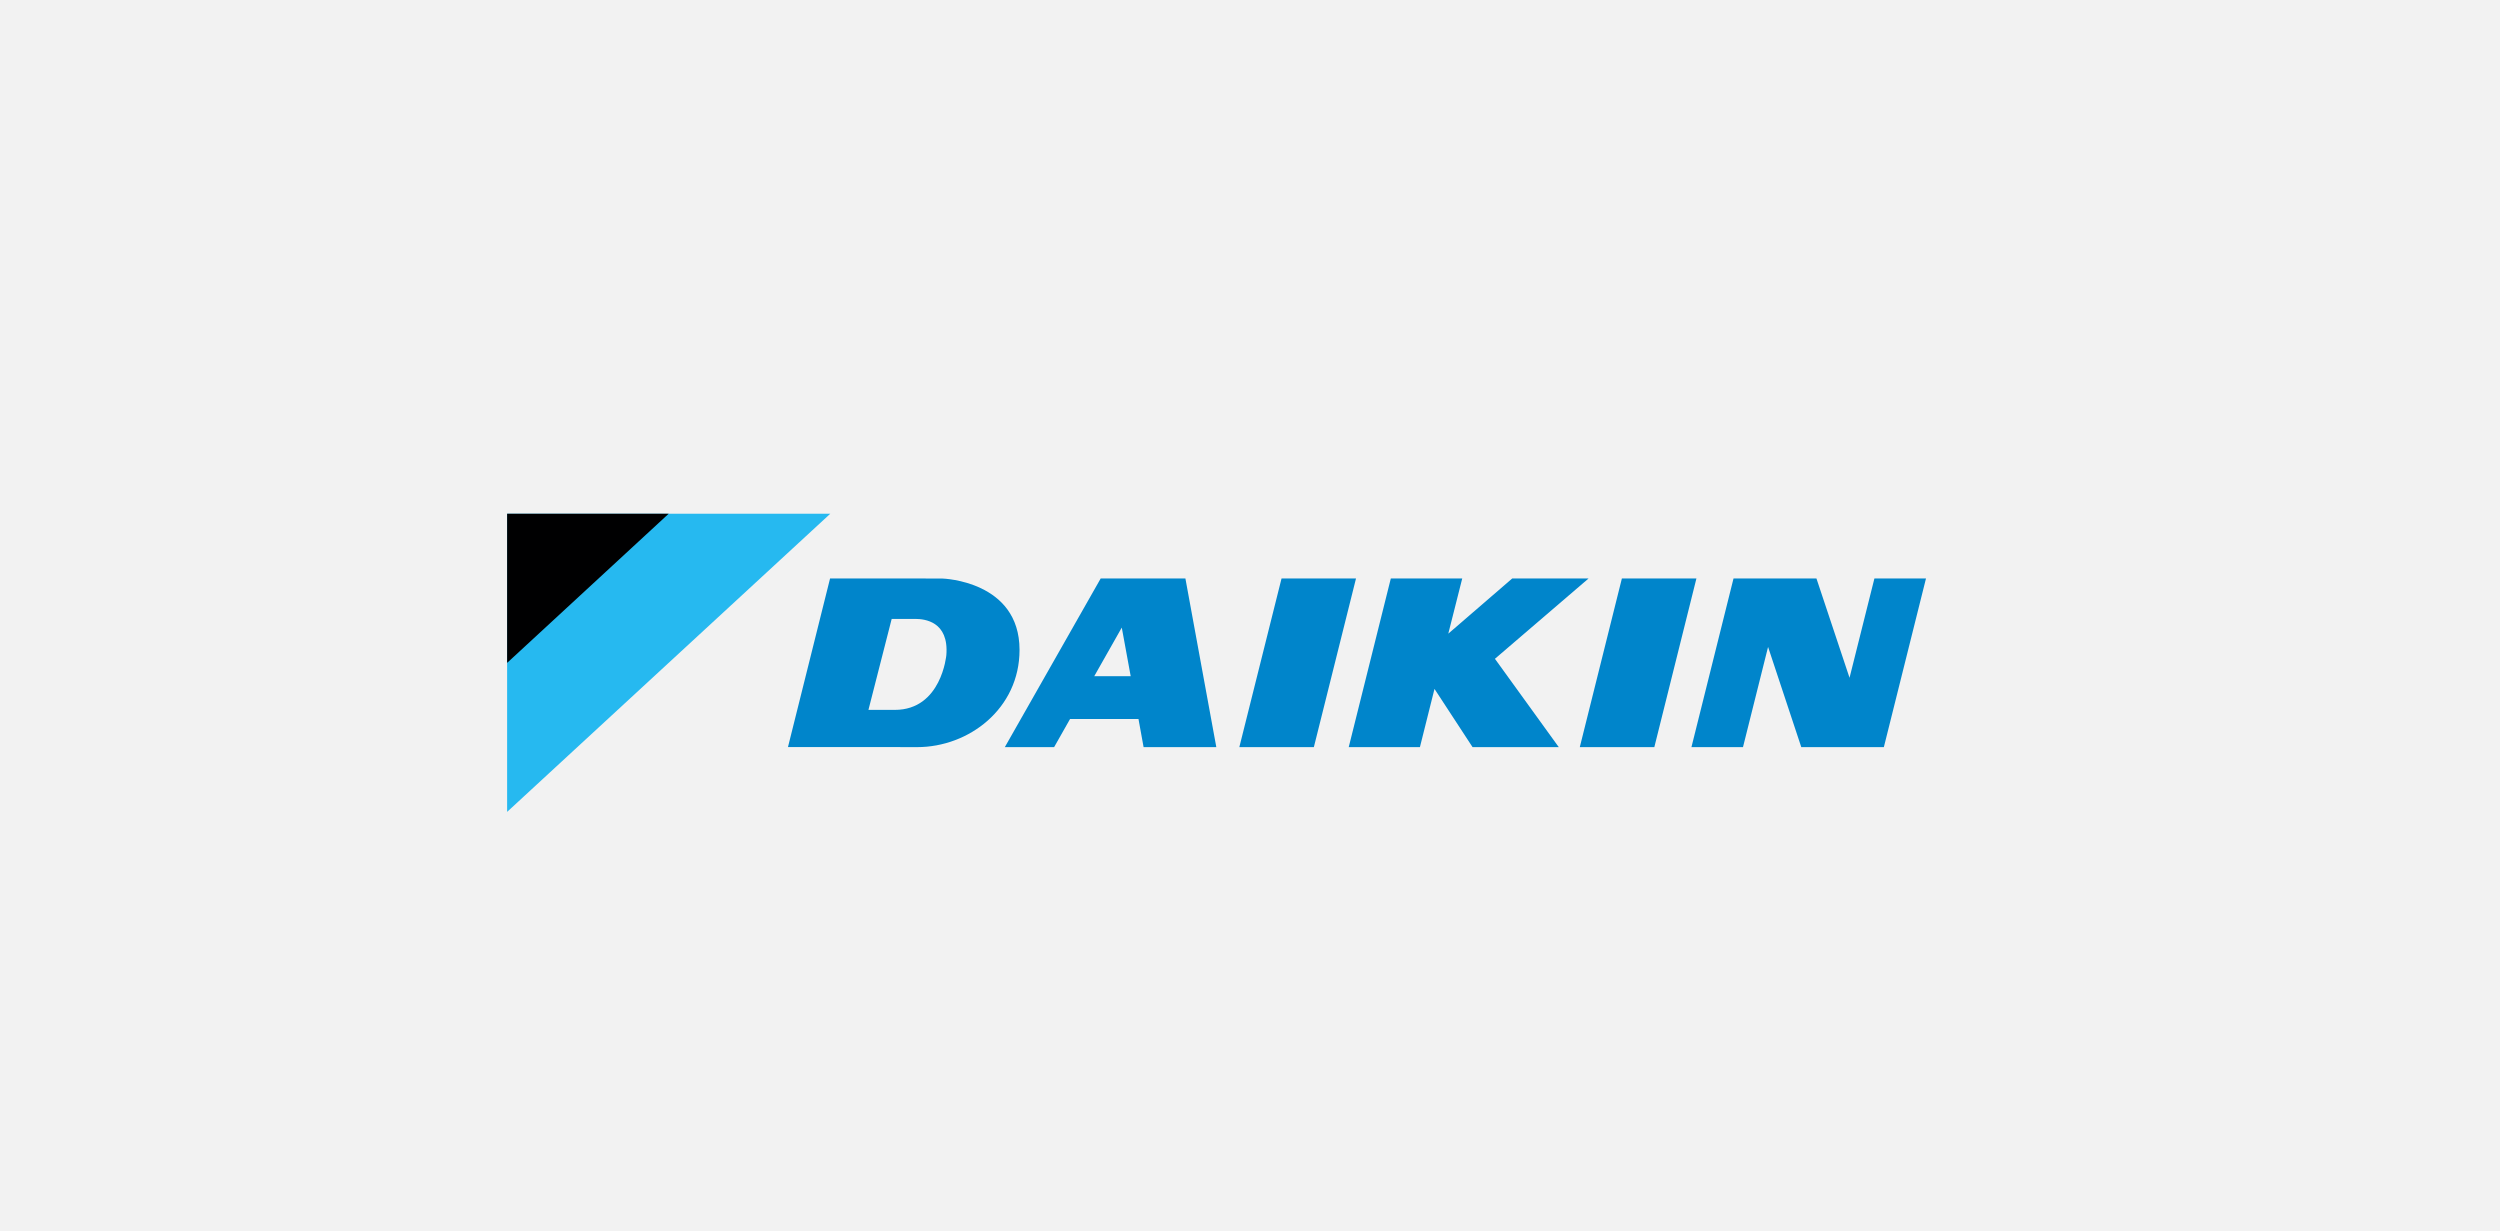
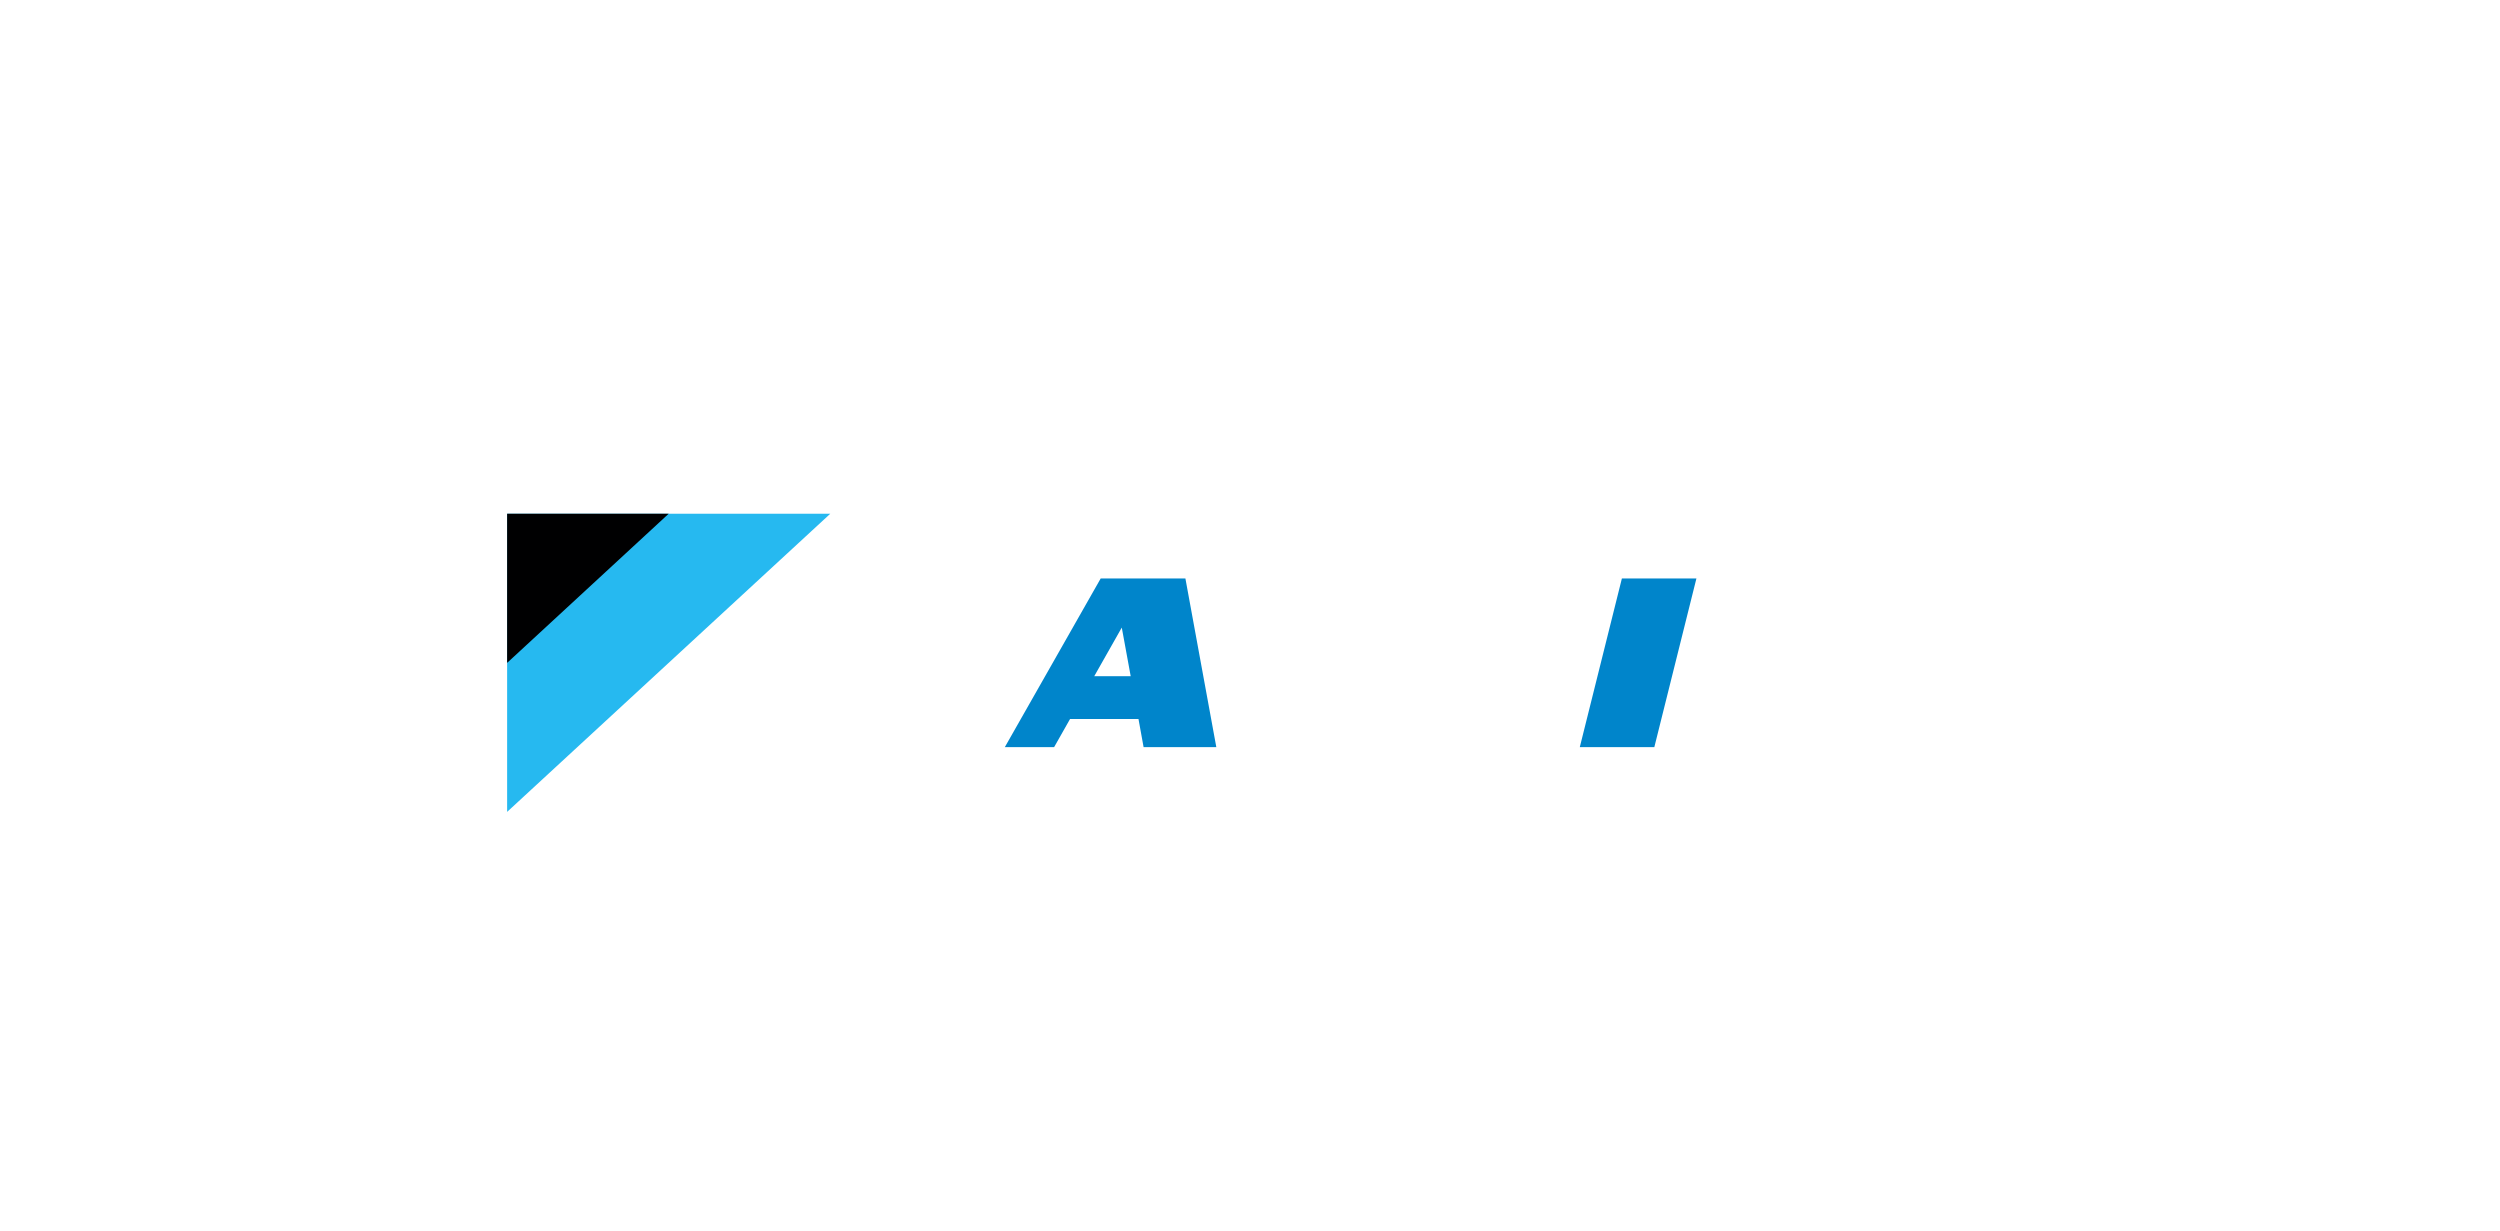
<svg xmlns="http://www.w3.org/2000/svg" width="398" height="196" viewBox="0 0 398 196">
  <g id="Daikin" transform="translate(-469 -2248)">
-     <rect id="Rectangle_1822" data-name="Rectangle 1822" width="398" height="196" transform="translate(469 2248)" fill="#f2f2f2" />
    <g id="Daikin-2" data-name="Daikin" transform="translate(485.055 197.48)">
      <path id="Path_658" data-name="Path 658" d="M52.055,93.611H.613v47.463Z" transform="translate(64.066 2038.699)" fill="#26b9f0" />
      <path id="Path_659" data-name="Path 659" d="M26.327,93.611H.614v23.739Z" transform="translate(64.066 2038.699)" fill="#000001" />
-       <path id="Path_660" data-name="Path 660" d="M36.854,122.613l6.709-26.847H31.708l-6.719,26.847Z" transform="translate(156.258 2046.848)" fill="#0085cb" />
      <path id="Path_661" data-name="Path 661" d="M34.13,111.326H31.414l4.385-7.742,1.42,7.742H34.13v6.81h4.328l.813,4.476H50.849L45.928,95.765H32.442l-15.26,26.847H25.03l2.535-4.476H34.13Z" transform="translate(126.733 2046.847)" fill="#0085cb" />
      <path id="Path_662" data-name="Path 662" d="M48.184,122.613l6.7-26.847H43.019l-6.7,26.847Z" transform="translate(199.13 2046.848)" fill="#0085cb" />
-       <path id="Path_663" data-name="Path 663" d="M42.284,113.345l-2.319,9.268H28.631l6.7-26.847H46.7l-2.219,8.785,10.176-8.785H66.812L51.906,108.553l10.162,14.06H48.343Z" transform="translate(170.032 2046.848)" fill="#0085cb" />
-       <path id="Path_664" data-name="Path 664" d="M24.706,116.683H22.774l3.7-14.48h3.816c1.363.01,5.318.363,4.887,5.763,0,0-.77,8.718-8.2,8.718H24.706v5.92l5.829.01c8.216,0,16.293-6.112,16.293-15.475,0-11.018-12.252-11.362-12.252-11.362l-3.07-.01H16.663L9.963,122.6H24.706Z" transform="translate(99.427 2046.849)" fill="#0085cb" />
-       <path id="Path_665" data-name="Path 665" d="M40.04,122.621l6.7-26.857h13.2l5.27,15.815,3.96-15.815h8.211l-6.709,26.857H57.528l-5.289-15.953-3.993,15.953Z" transform="translate(213.182 2046.845)" fill="#0085cb" />
    </g>
  </g>
</svg>